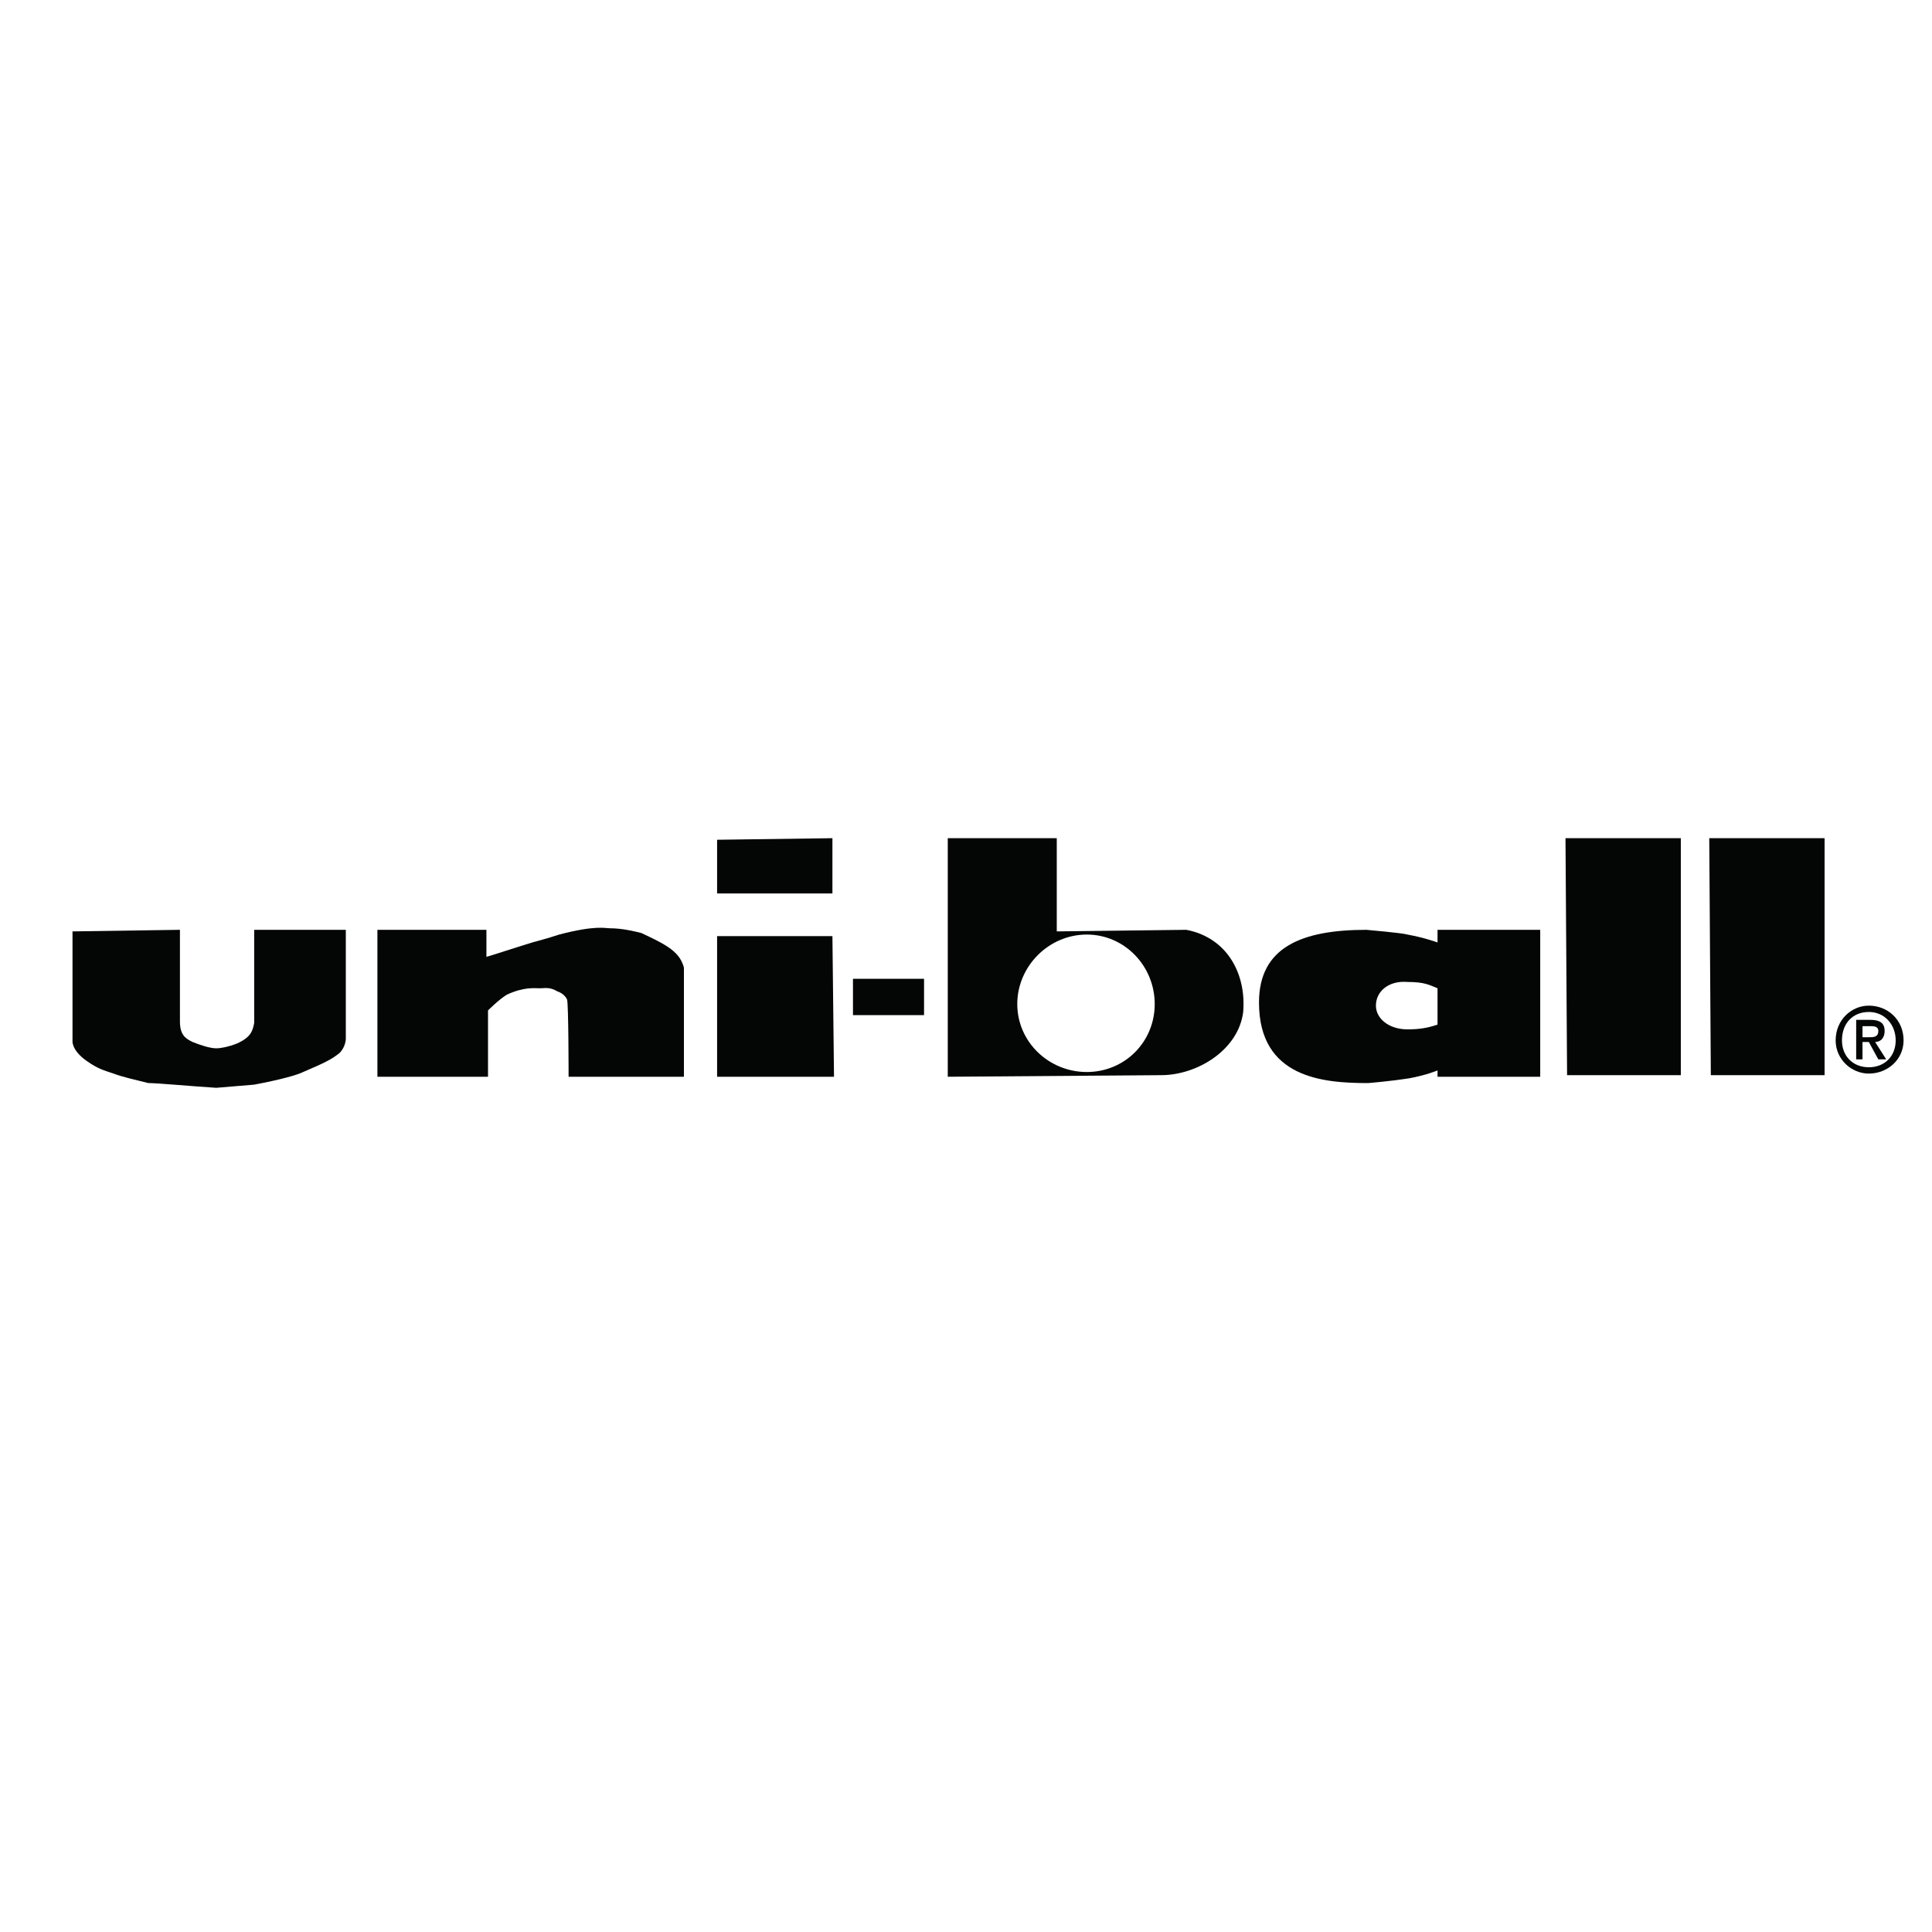
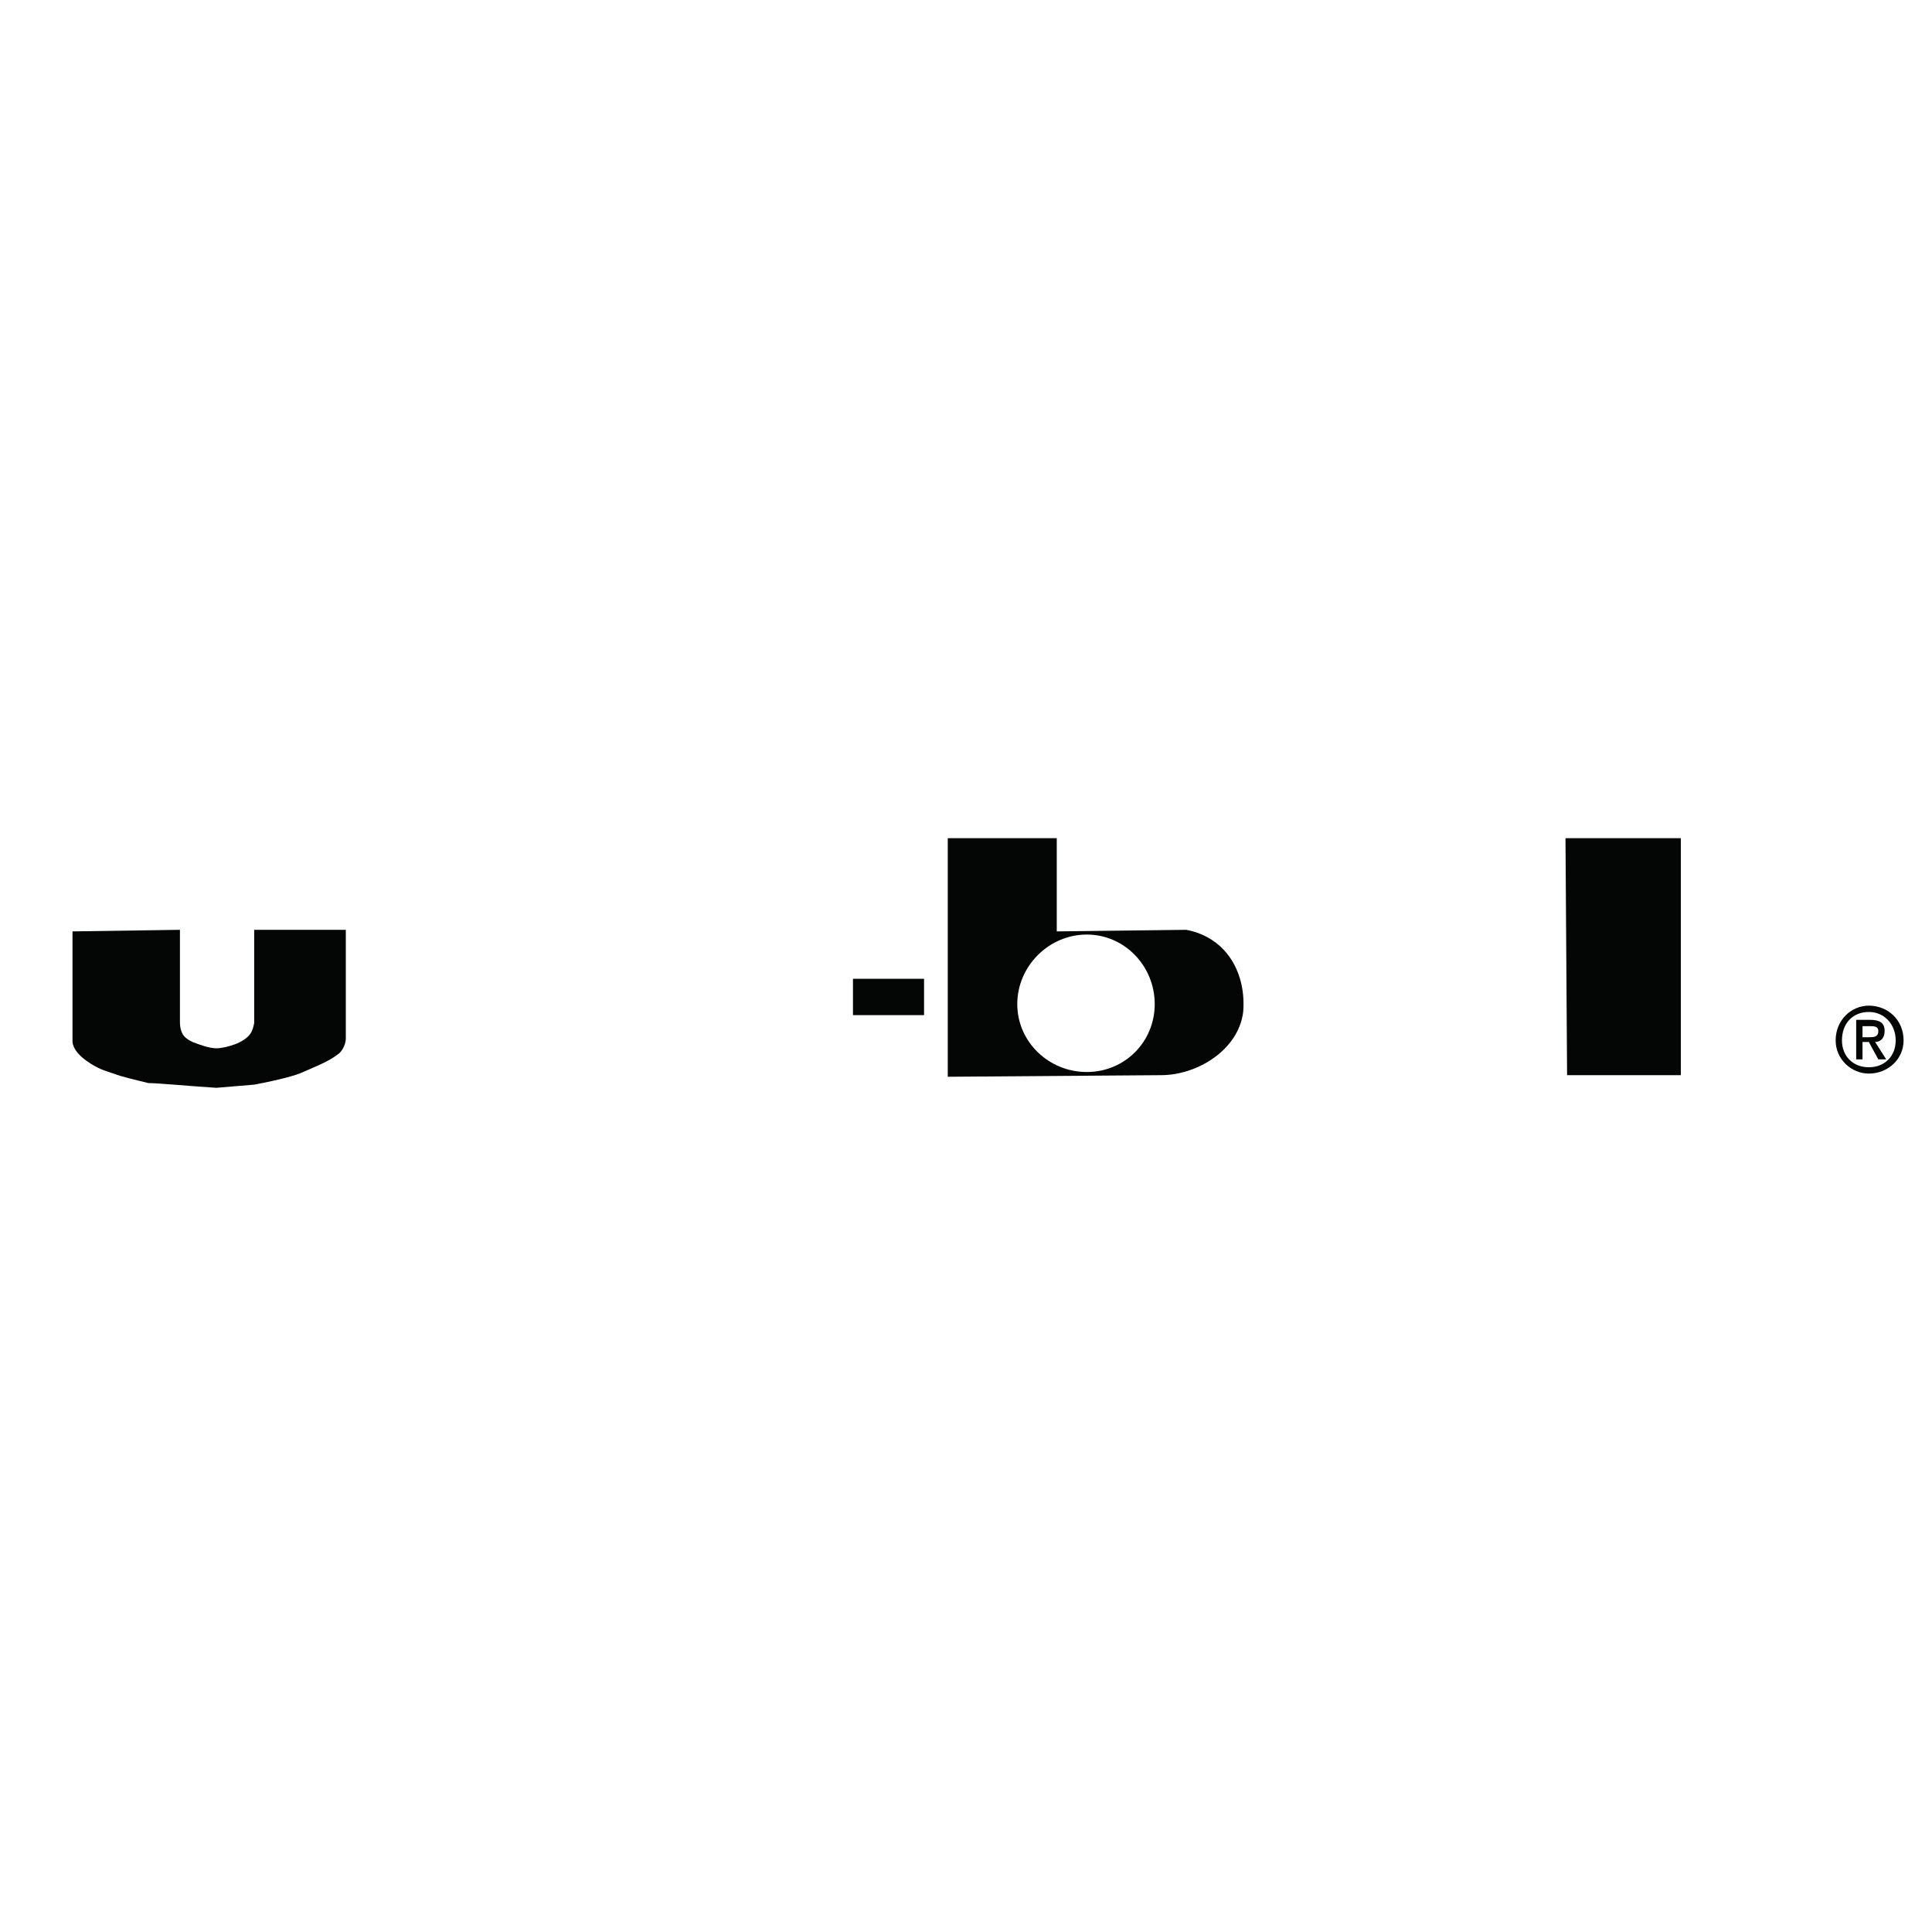
<svg xmlns="http://www.w3.org/2000/svg" version="1.0" id="Layer_1" x="0px" y="0px" width="192.756px" height="192.756px" viewBox="0 0 192.756 192.756" enable-background="new 0 0 192.756 192.756" xml:space="preserve">
  <g>
-     <polygon fill-rule="evenodd" clip-rule="evenodd" fill="#FFFFFF" points="0,0 192.756,0 192.756,192.756 0,192.756 0,0  " />
-     <path fill-rule="evenodd" clip-rule="evenodd" fill="#040606" d="M71.545,107.428V93.398h11.506l0.158,14.029H71.545   L71.545,107.428z M83.051,89.143v-5.517l-11.506,0.157v5.36H83.051L83.051,89.143z" />
    <polygon fill-rule="evenodd" clip-rule="evenodd" fill="#040606" points="92.193,101.279 92.193,97.654 85.101,97.654    85.101,101.279 92.193,101.279  " />
    <path fill-rule="evenodd" clip-rule="evenodd" fill="#040606" d="M101.494,100.176c0-3.782,3.152-6.935,6.936-6.935   c3.782,0,6.777,3.152,6.777,6.935c0,3.783-2.995,6.779-6.777,6.779C104.646,106.955,101.494,103.959,101.494,100.176   L101.494,100.176z M115.837,107.27l-21.279,0.158V83.626h10.876v9.3l12.925-0.158c4.099,0.788,5.99,4.414,5.675,8.197   C123.562,104.748,119.463,107.27,115.837,107.27L115.837,107.27z" />
-     <path fill-rule="evenodd" clip-rule="evenodd" fill="#040606" d="M140.585,107.584c-2.049,0.316-4.099,0.475-4.099,0.475   c-4.413,0-10.876-0.475-10.876-8.039c0-5.517,4.256-7.251,10.719-7.251c0,0,3.625,0.315,4.098,0.473   c1.734,0.315,2.995,0.788,2.995,0.788v-1.261h10.246v14.66h-10.246v-0.631C143.422,106.797,142.318,107.27,140.585,107.584   L140.585,107.584z M143.422,98.6v3.152V98.6L143.422,98.6z M143.422,98.6c-0.788-0.314-1.261-0.629-2.995-0.629   c-1.891-0.158-3.152,0.945-3.152,2.363c0,1.262,1.262,2.365,3.152,2.365c1.262,0,2.05-0.158,2.995-0.473v-0.475V98.6L143.422,98.6z   " />
    <polygon fill-rule="evenodd" clip-rule="evenodd" fill="#040606" points="156.348,107.27 156.189,83.626 167.696,83.626    167.696,107.27 156.348,107.27  " />
-     <polygon fill-rule="evenodd" clip-rule="evenodd" fill="#040606" points="170.69,107.27 170.533,83.626 182.04,83.626    182.04,107.27 170.69,107.27  " />
-     <path fill-rule="evenodd" clip-rule="evenodd" fill="#040606" d="M48.532,95.448c-0.315,0.158,2.995-0.945,4.571-1.418   c1.733-0.473,2.207-0.631,2.68-0.788c3.625-0.946,4.571-0.63,5.043-0.63c1.261,0,2.522,0.315,3.153,0.473   c2.049,0.946,2.837,1.419,3.468,2.049c0.63,0.631,0.788,1.419,0.788,1.419v10.876H56.728c0,0,0-7.408-0.158-7.725   c-0.157-0.314-0.473-0.631-0.946-0.787c-0.788-0.473-1.261-0.316-1.733-0.316c-0.63,0-1.577-0.156-3.311,0.631   c-0.788,0.473-1.891,1.576-1.891,1.576v6.621H37.655v-14.66h10.876V95.448L48.532,95.448z" />
    <path fill-rule="evenodd" clip-rule="evenodd" fill="#040606" d="M21.578,108.531c-2.522-0.158-5.832-0.473-6.778-0.473   c-1.261-0.316-2.68-0.631-3.468-0.947c-0.945-0.314-1.576-0.473-2.68-1.26c-1.576-1.104-1.418-2.049-1.418-2.049V92.926   l10.718-0.158c0,0,0,8.828,0,9.142c0,1.418,0.631,1.734,1.261,2.049c0.788,0.316,1.734,0.631,2.364,0.631   c0.473,0,1.261-0.158,2.049-0.473c1.419-0.631,1.576-1.262,1.734-2.049c0-0.316,0-9.3,0-9.3h9.142v10.876c0,0,0,0.787-0.63,1.418   c-0.788,0.631-1.418,0.947-3.625,1.893c-0.63,0.314-2.364,0.787-4.886,1.26L21.578,108.531L21.578,108.531z" />
    <path fill-rule="evenodd" clip-rule="evenodd" fill="#040606" d="M183.773,103.803c0-1.734,1.104-2.838,2.68-2.838   c1.577,0,2.68,1.262,2.68,2.838s-1.103,2.678-2.68,2.678C184.877,106.48,183.773,105.379,183.773,103.803L183.773,103.803z    M186.453,107.111c1.893,0,3.468-1.418,3.468-3.309c0-2.051-1.575-3.469-3.468-3.469c-1.733,0-3.31,1.418-3.31,3.469   C183.144,105.693,184.72,107.111,186.453,107.111L186.453,107.111z M185.823,103.959h0.63l0.946,1.734h0.788l-1.104-1.734   c0.473,0,0.946-0.314,0.946-1.104c0-0.787-0.474-1.104-1.419-1.104h-1.419v3.941h0.631V103.959L185.823,103.959z M185.823,103.486   v-1.104h0.788c0.315,0,0.788,0,0.788,0.473c0,0.631-0.473,0.631-0.946,0.631H185.823L185.823,103.486z" />
  </g>
</svg>